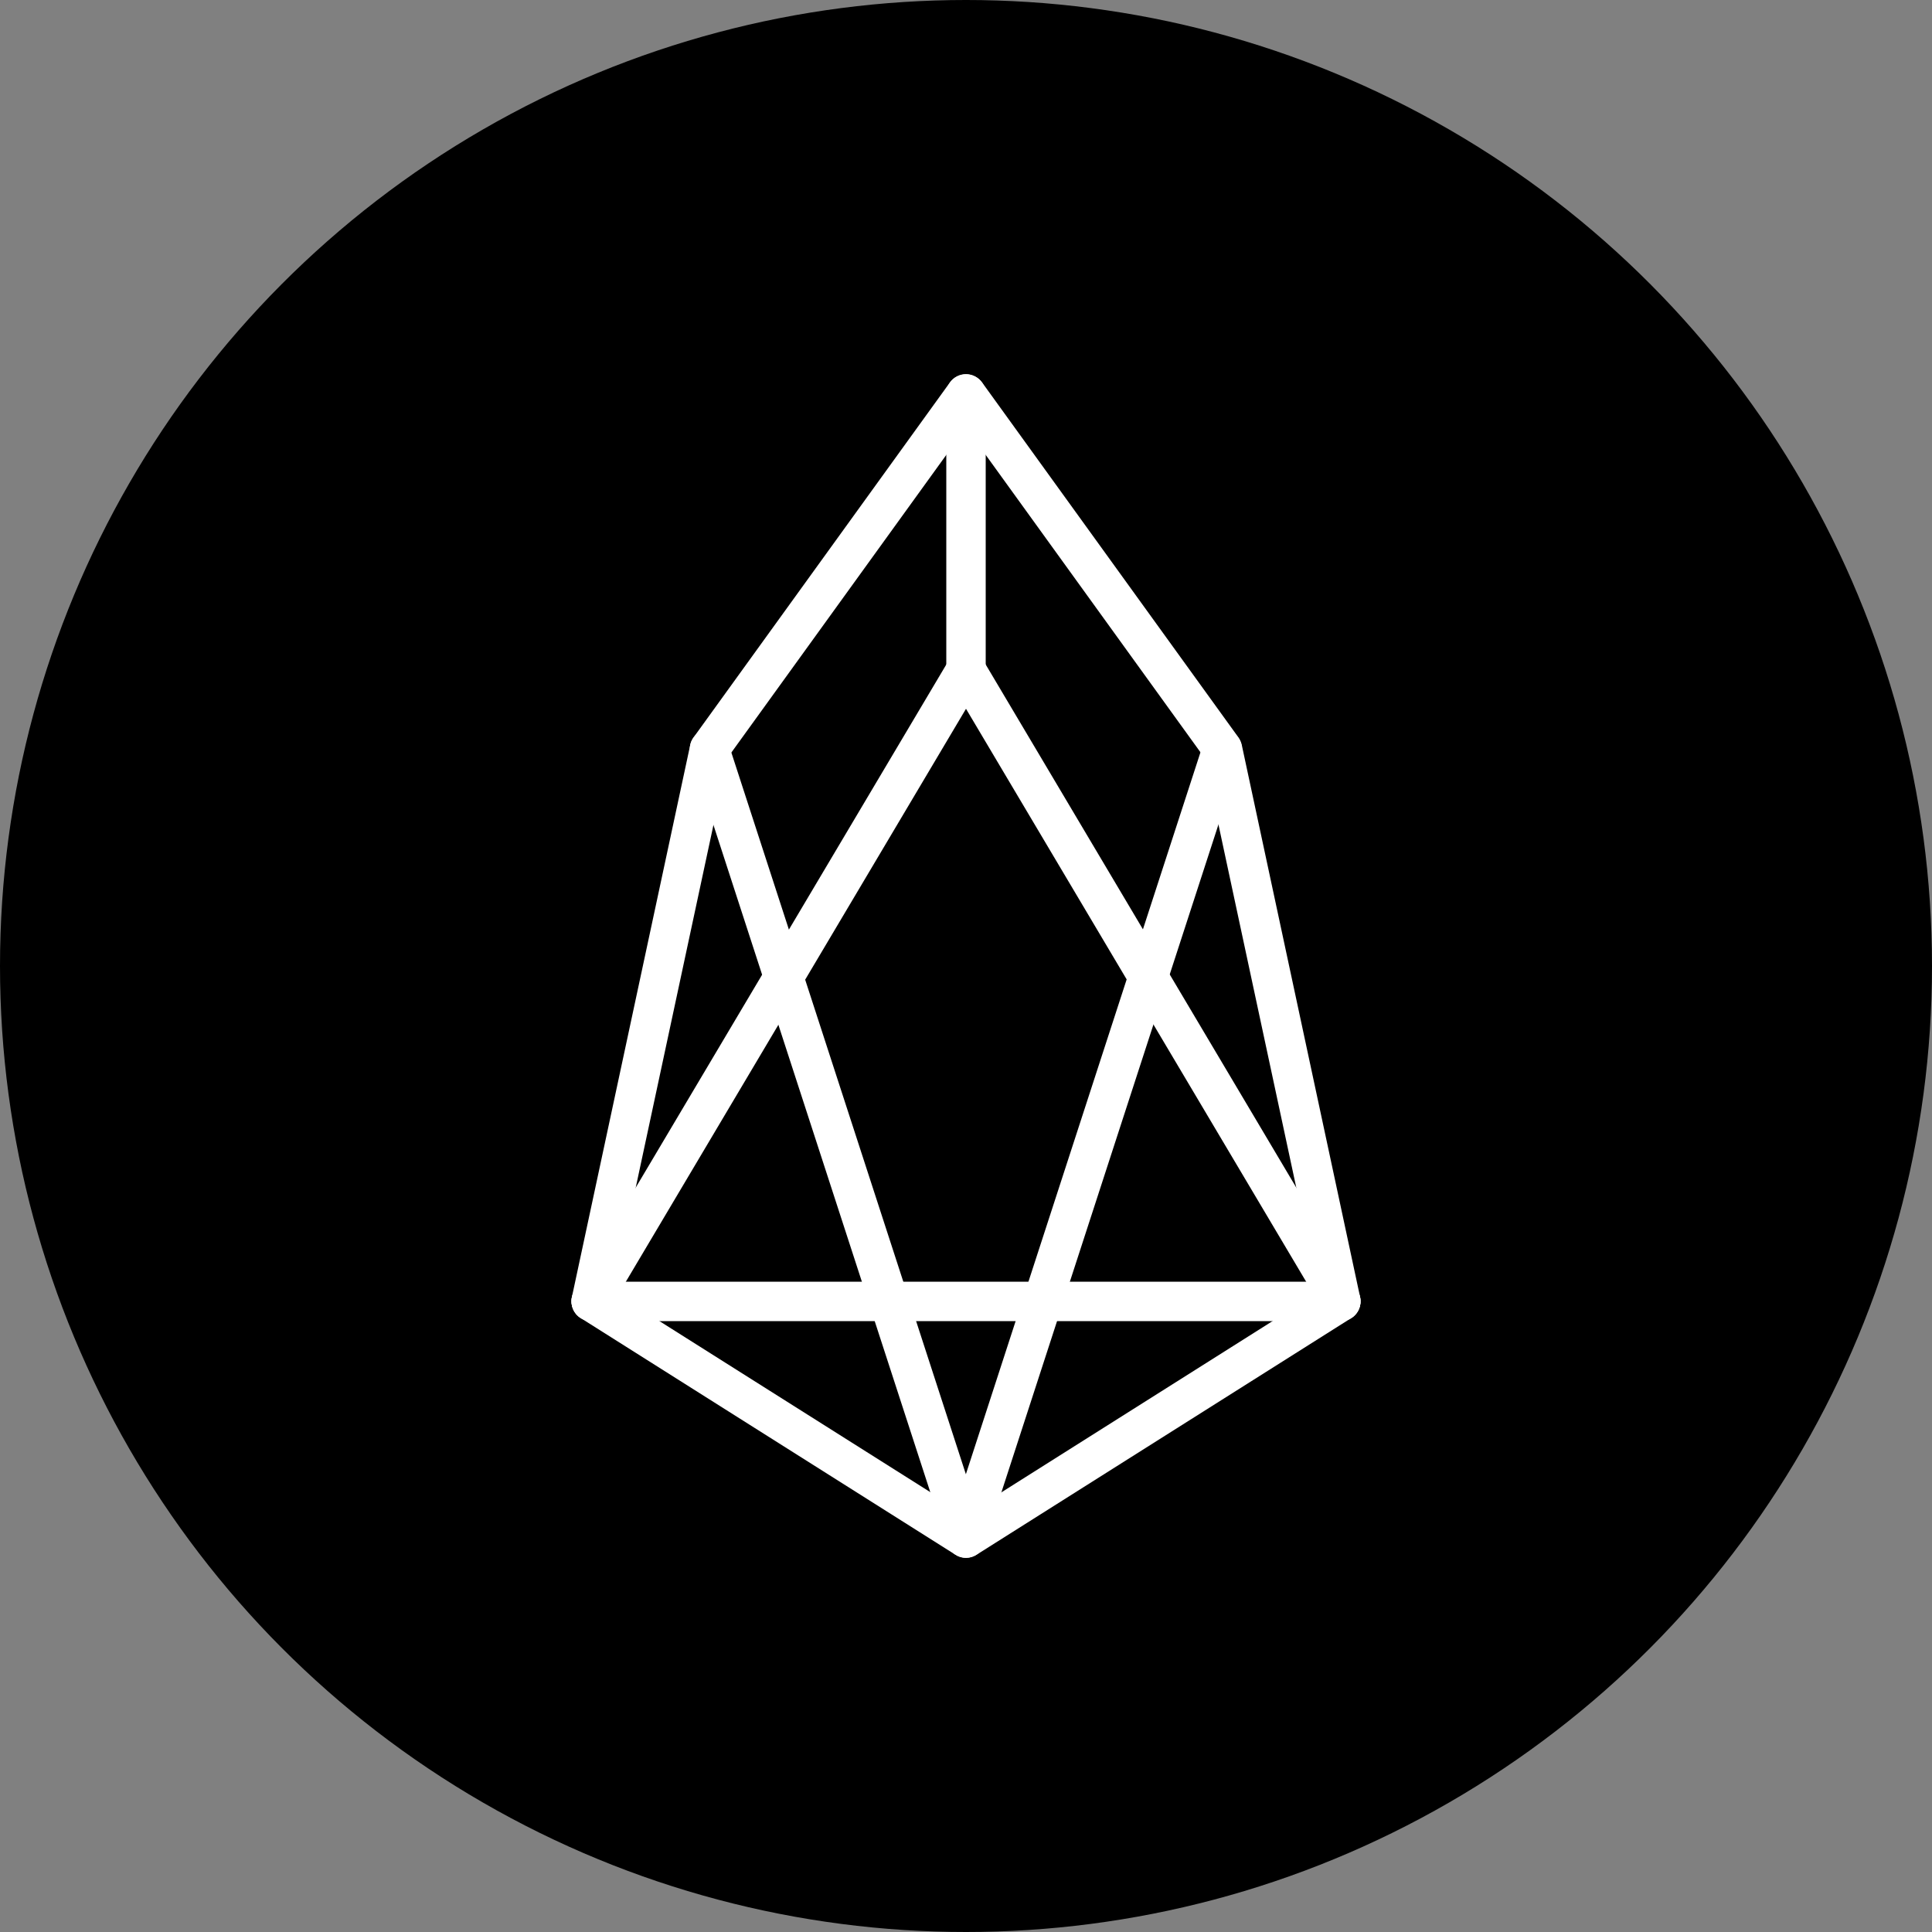
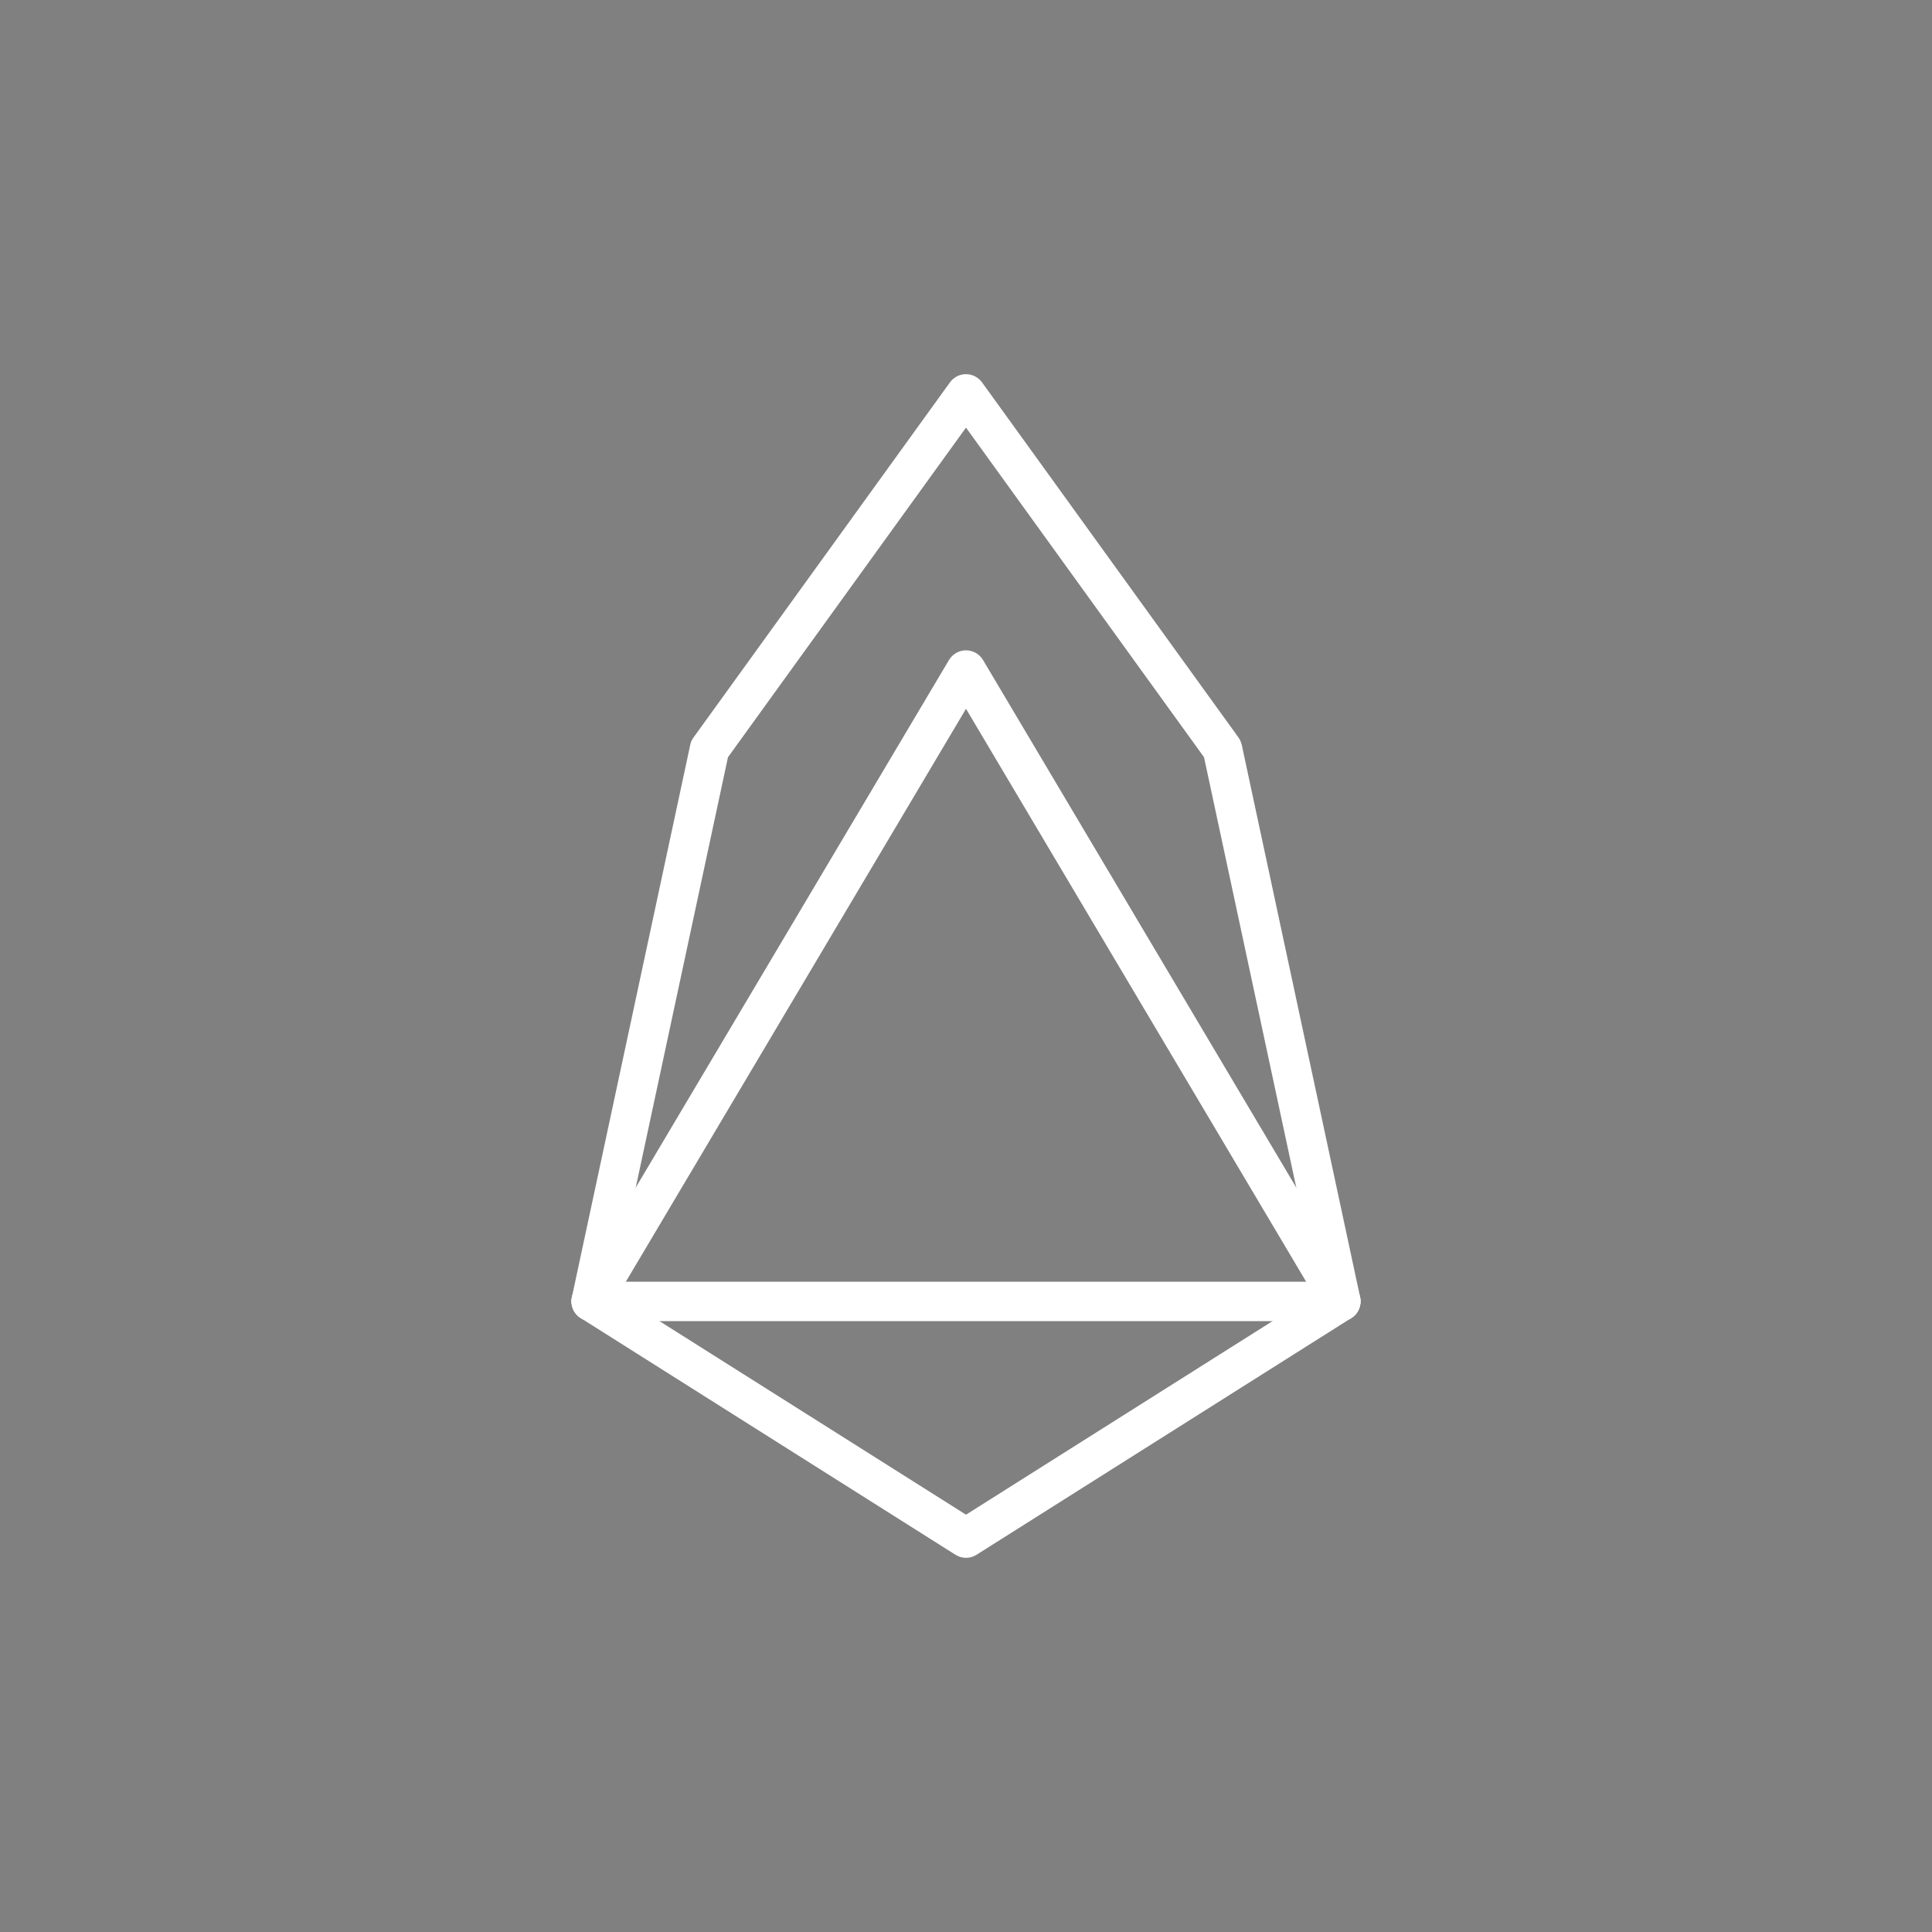
<svg xmlns="http://www.w3.org/2000/svg" id="Layer_2" data-name="Layer 2" viewBox="0 0 150 150">
  <rect x="0" y="0" width="150" height="150" fill="#808080" stroke="none" />
  <defs>
    <style>
      .cls-1 {
        fill: #fff;
      }
    </style>
  </defs>
  <g id="Layer_1-2" data-name="Layer 1">
    <g>
-       <circle cx="75" cy="75" r="75" />
      <g id="eos_crypto" data-name="eos crypto">
        <g>
          <path class="cls-1" d="M75,120.95c-.28,0-.57-.08-.82-.24l-29.1-18.38c-.54-.34-.81-.99-.68-1.62l9.19-42.88c.04-.21.13-.4.26-.58l19.91-27.57c.29-.4.75-.63,1.24-.63s.95.24,1.24.63l19.91,27.57c.12.17.21.37.26.58l9.19,42.88c.13.63-.14,1.27-.68,1.62l-29.1,18.38c-.25.16-.53.24-.82.24ZM47.62,100.31l27.38,17.29,27.38-17.29-8.9-41.52-18.48-25.59-18.48,25.59-8.9,41.52Z" />
          <path class="cls-1" d="M104.1,102.57c-.52,0-1.03-.27-1.32-.75l-27.78-46.79-27.78,46.79c-.43.73-1.37.97-2.1.53-.73-.43-.97-1.37-.54-2.1l29.1-49.01c.28-.46.78-.75,1.32-.75s1.04.28,1.32.75l29.1,49.01c.43.73.19,1.67-.53,2.1-.25.15-.51.21-.78.21Z" />
-           <path class="cls-1" d="M75,53.56c-.85,0-1.53-.69-1.53-1.53v-21.44c0-.85.69-1.53,1.53-1.53s1.53.69,1.53,1.53v21.44c0,.85-.69,1.53-1.53,1.53Z" />
          <path class="cls-1" d="M104.1,102.57h-58.2c-.85,0-1.53-.69-1.53-1.53s.69-1.53,1.53-1.53h58.2c.85,0,1.53.69,1.53,1.53s-.69,1.53-1.53,1.53Z" />
-           <path class="cls-1" d="M75,120.95c-.66,0-1.25-.43-1.46-1.06l-19.91-61.26c-.26-.8.18-1.67.98-1.93s1.67.18,1.93.98l18.45,56.78,18.45-56.78c.26-.8,1.13-1.24,1.93-.98.8.26,1.24,1.13.98,1.93l-19.91,61.26c-.21.63-.79,1.06-1.46,1.06Z" />
        </g>
      </g>
    </g>
  </g>
</svg>